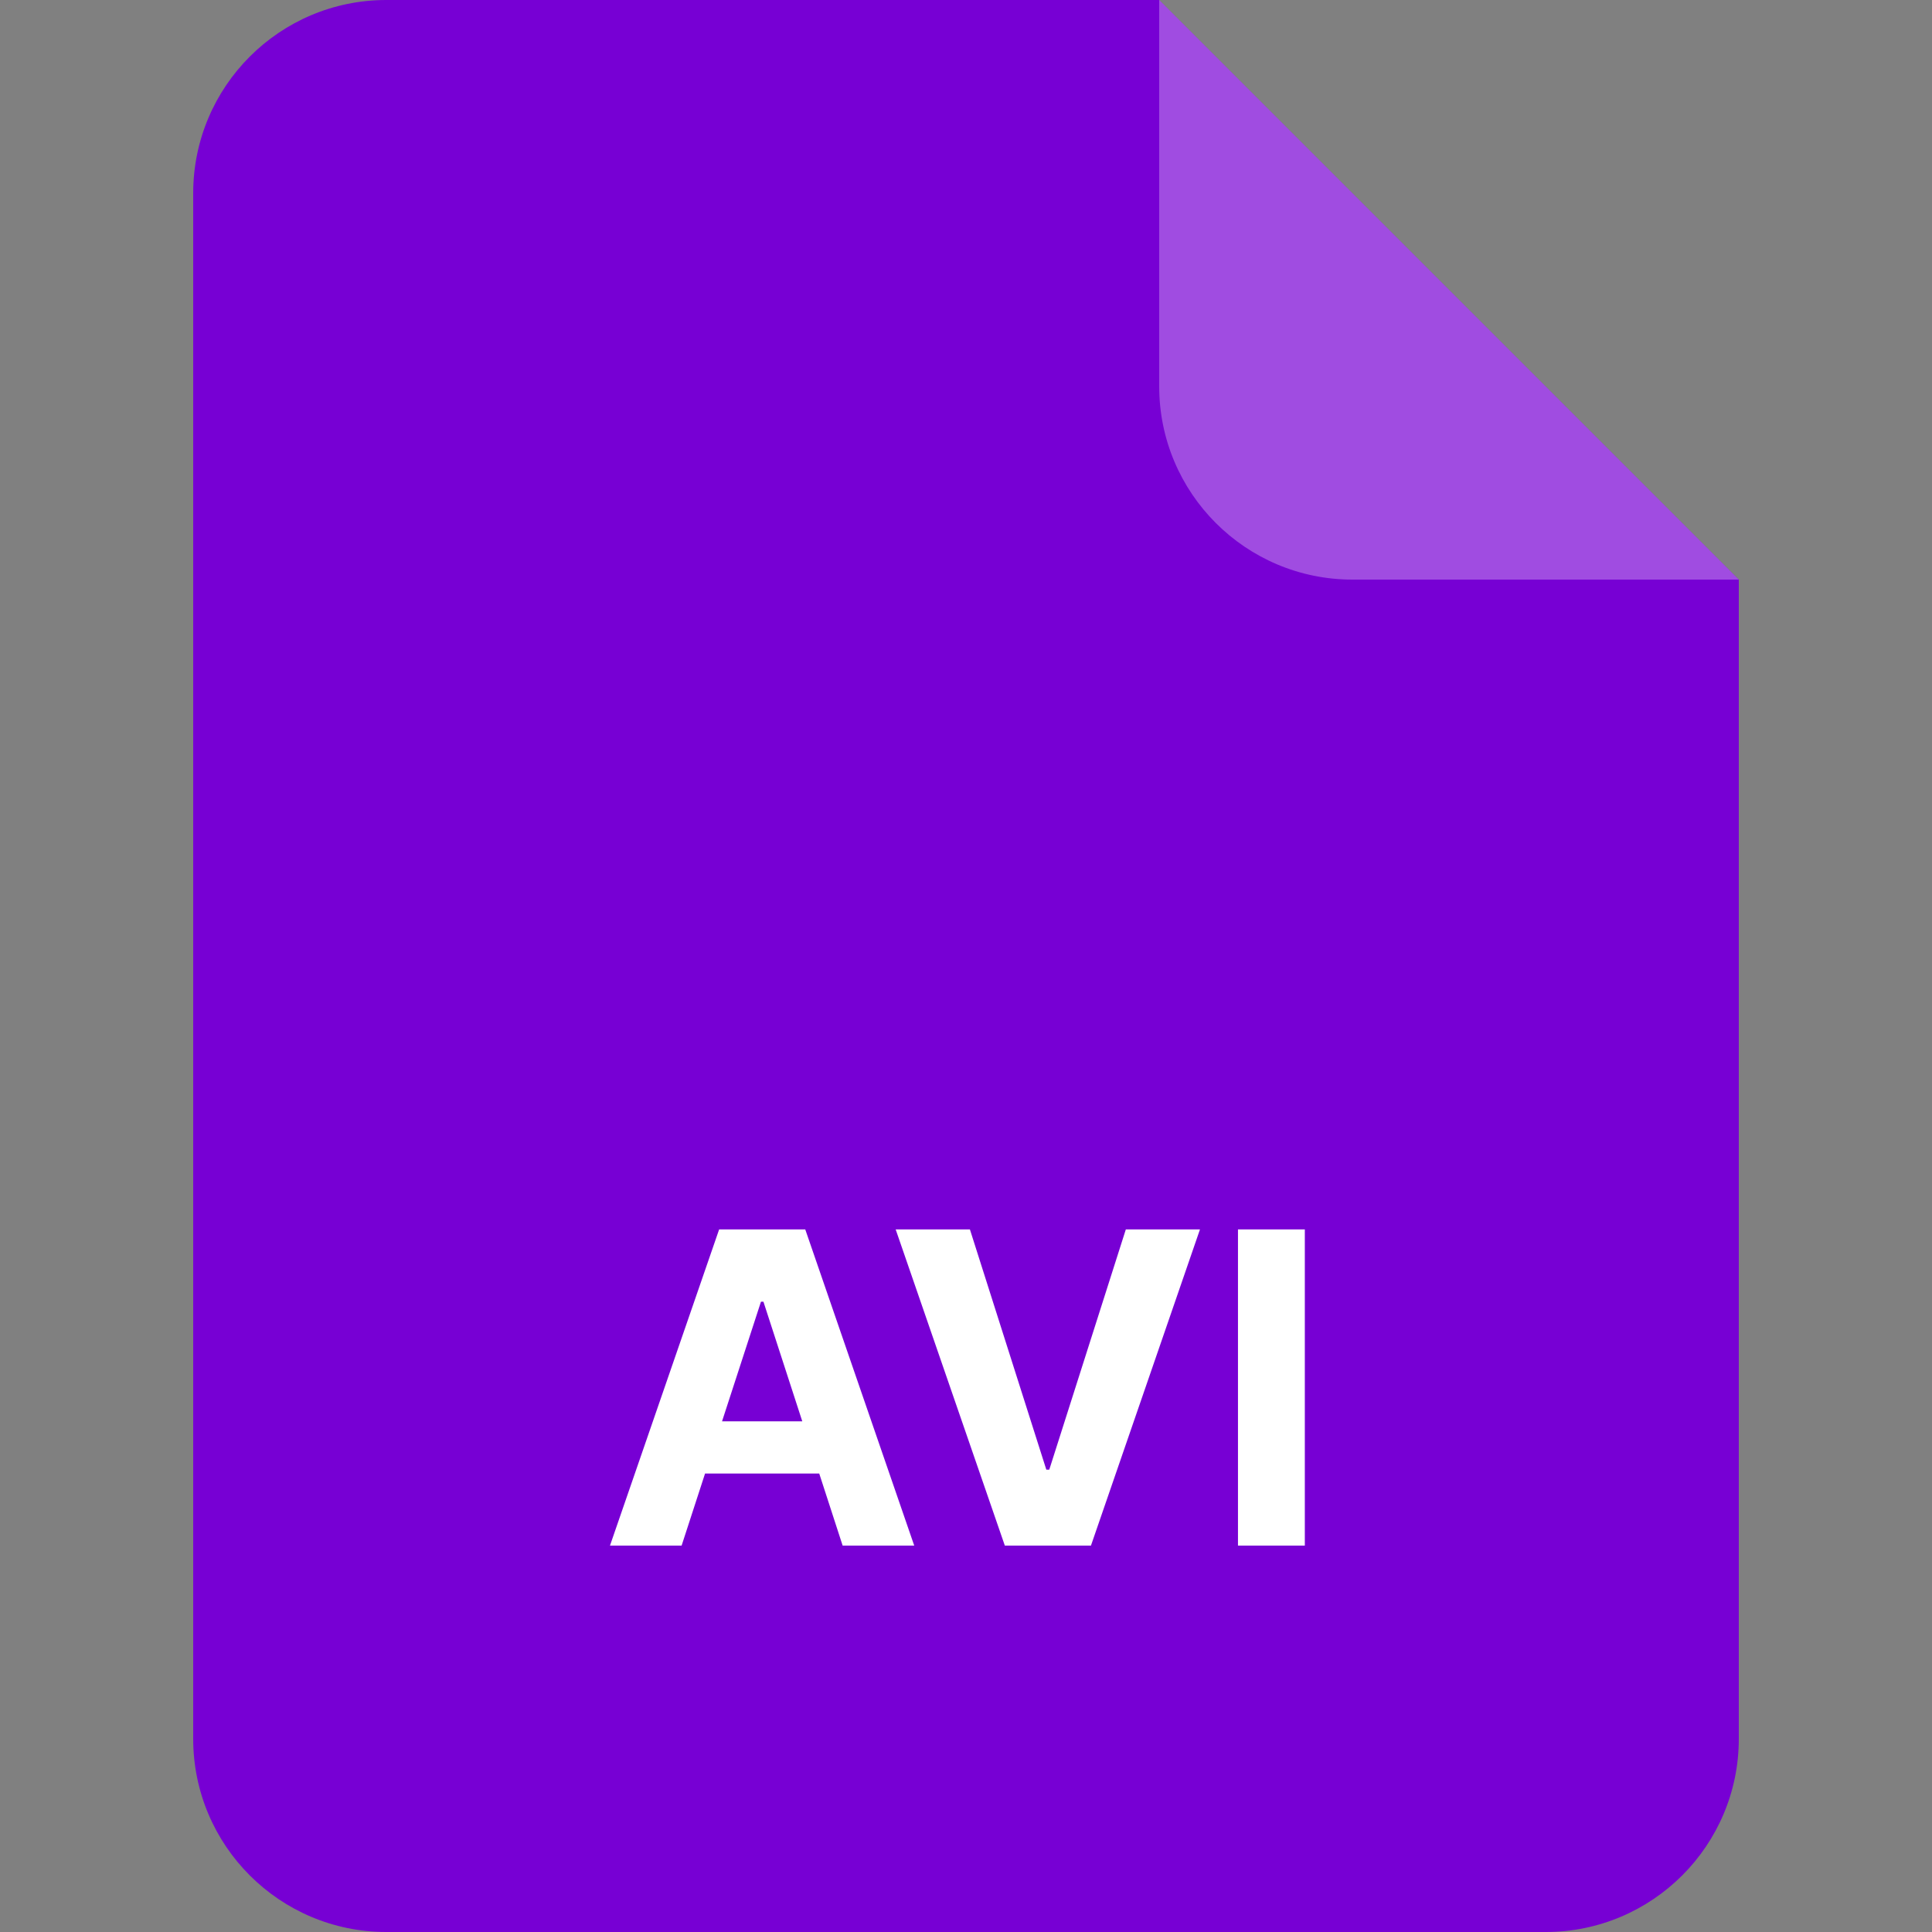
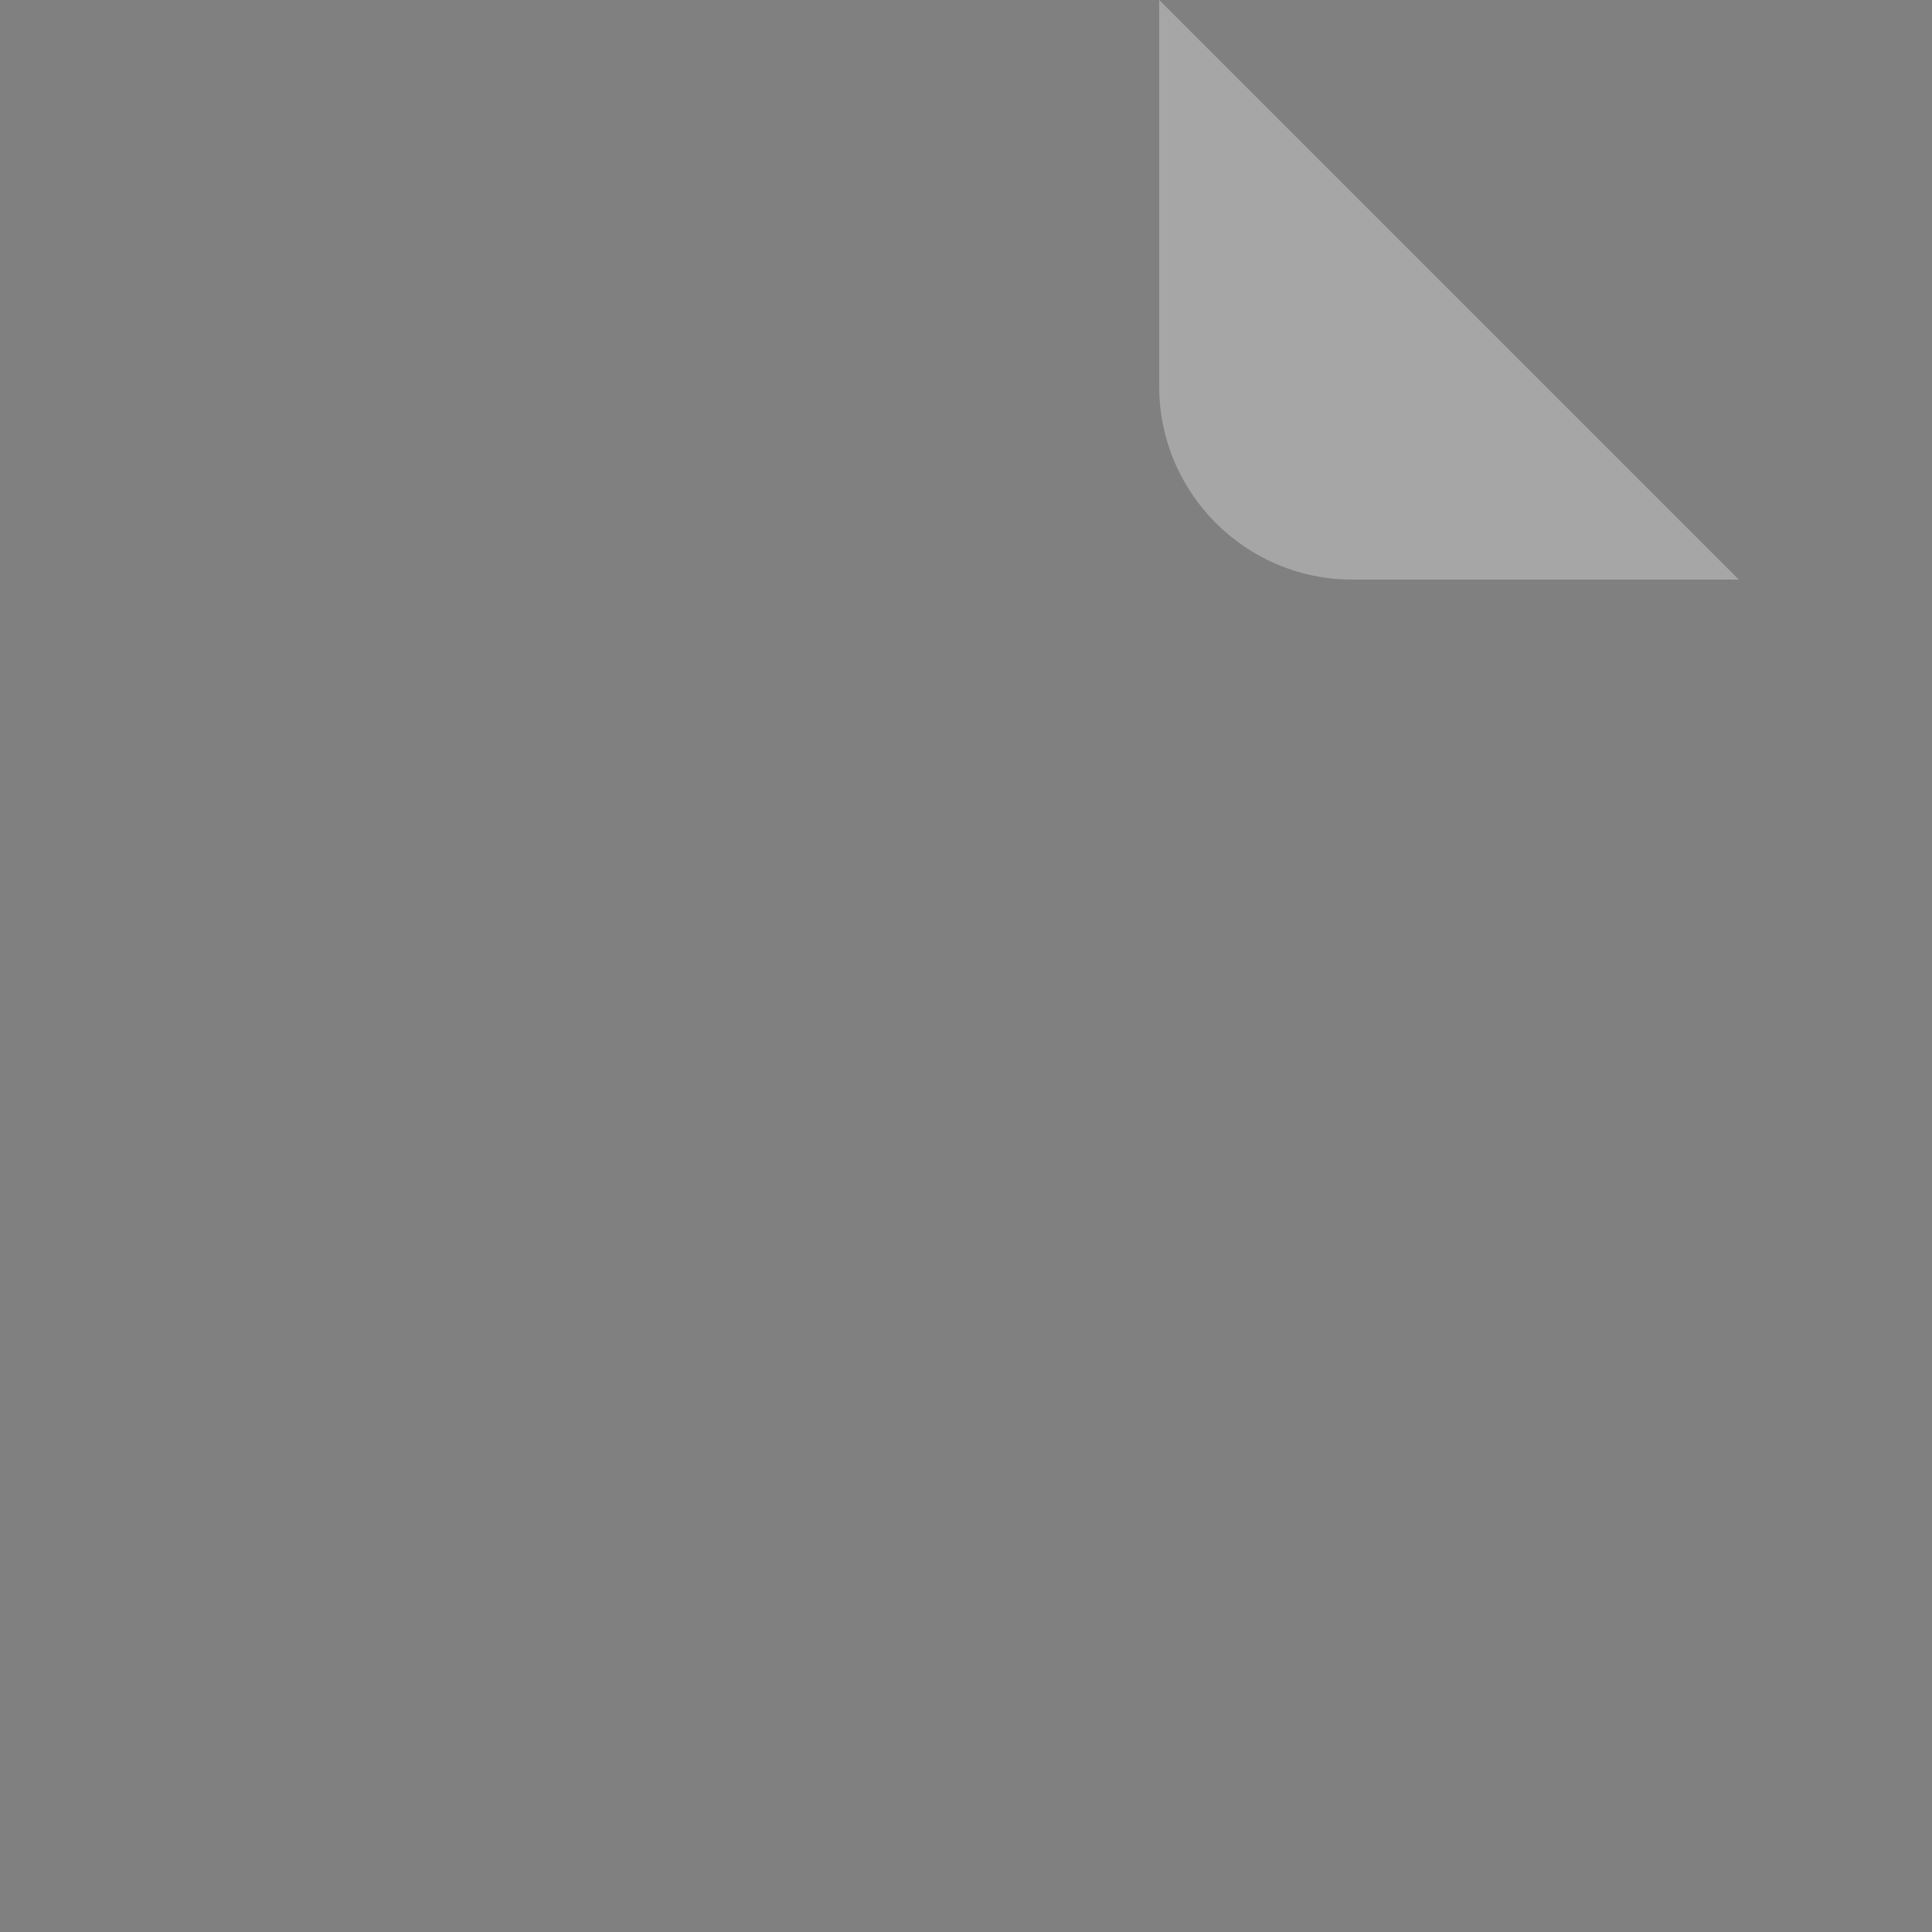
<svg xmlns="http://www.w3.org/2000/svg" width="40" height="40" viewBox="0 0 40 40" fill="none">
  <rect x="0" y="0" width="40" height="40" fill="#808080" stroke="none" />
-   <path d="M4 4C4 1.791 5.791 0 8 0H24L36 12V36C36 38.209 34.209 40 32 40H8C5.791 40 4 38.209 4 36V4Z" fill="#7700D4" />
  <path opacity="0.3" d="M24 0L36 12H28C25.791 12 24 10.209 24 8V0Z" fill="white" />
-   <path d="M14.112 32H12.629L14.889 25.454H16.672L18.928 32H17.446L15.806 26.95H15.755L14.112 32ZM14.019 29.427H17.522V30.508H14.019V29.427ZM20.081 25.454L21.663 30.428H21.724L23.309 25.454H24.844L22.587 32H20.804L18.544 25.454H20.081ZM27.015 25.454V32H25.631V25.454H27.015Z" fill="white" />
</svg>